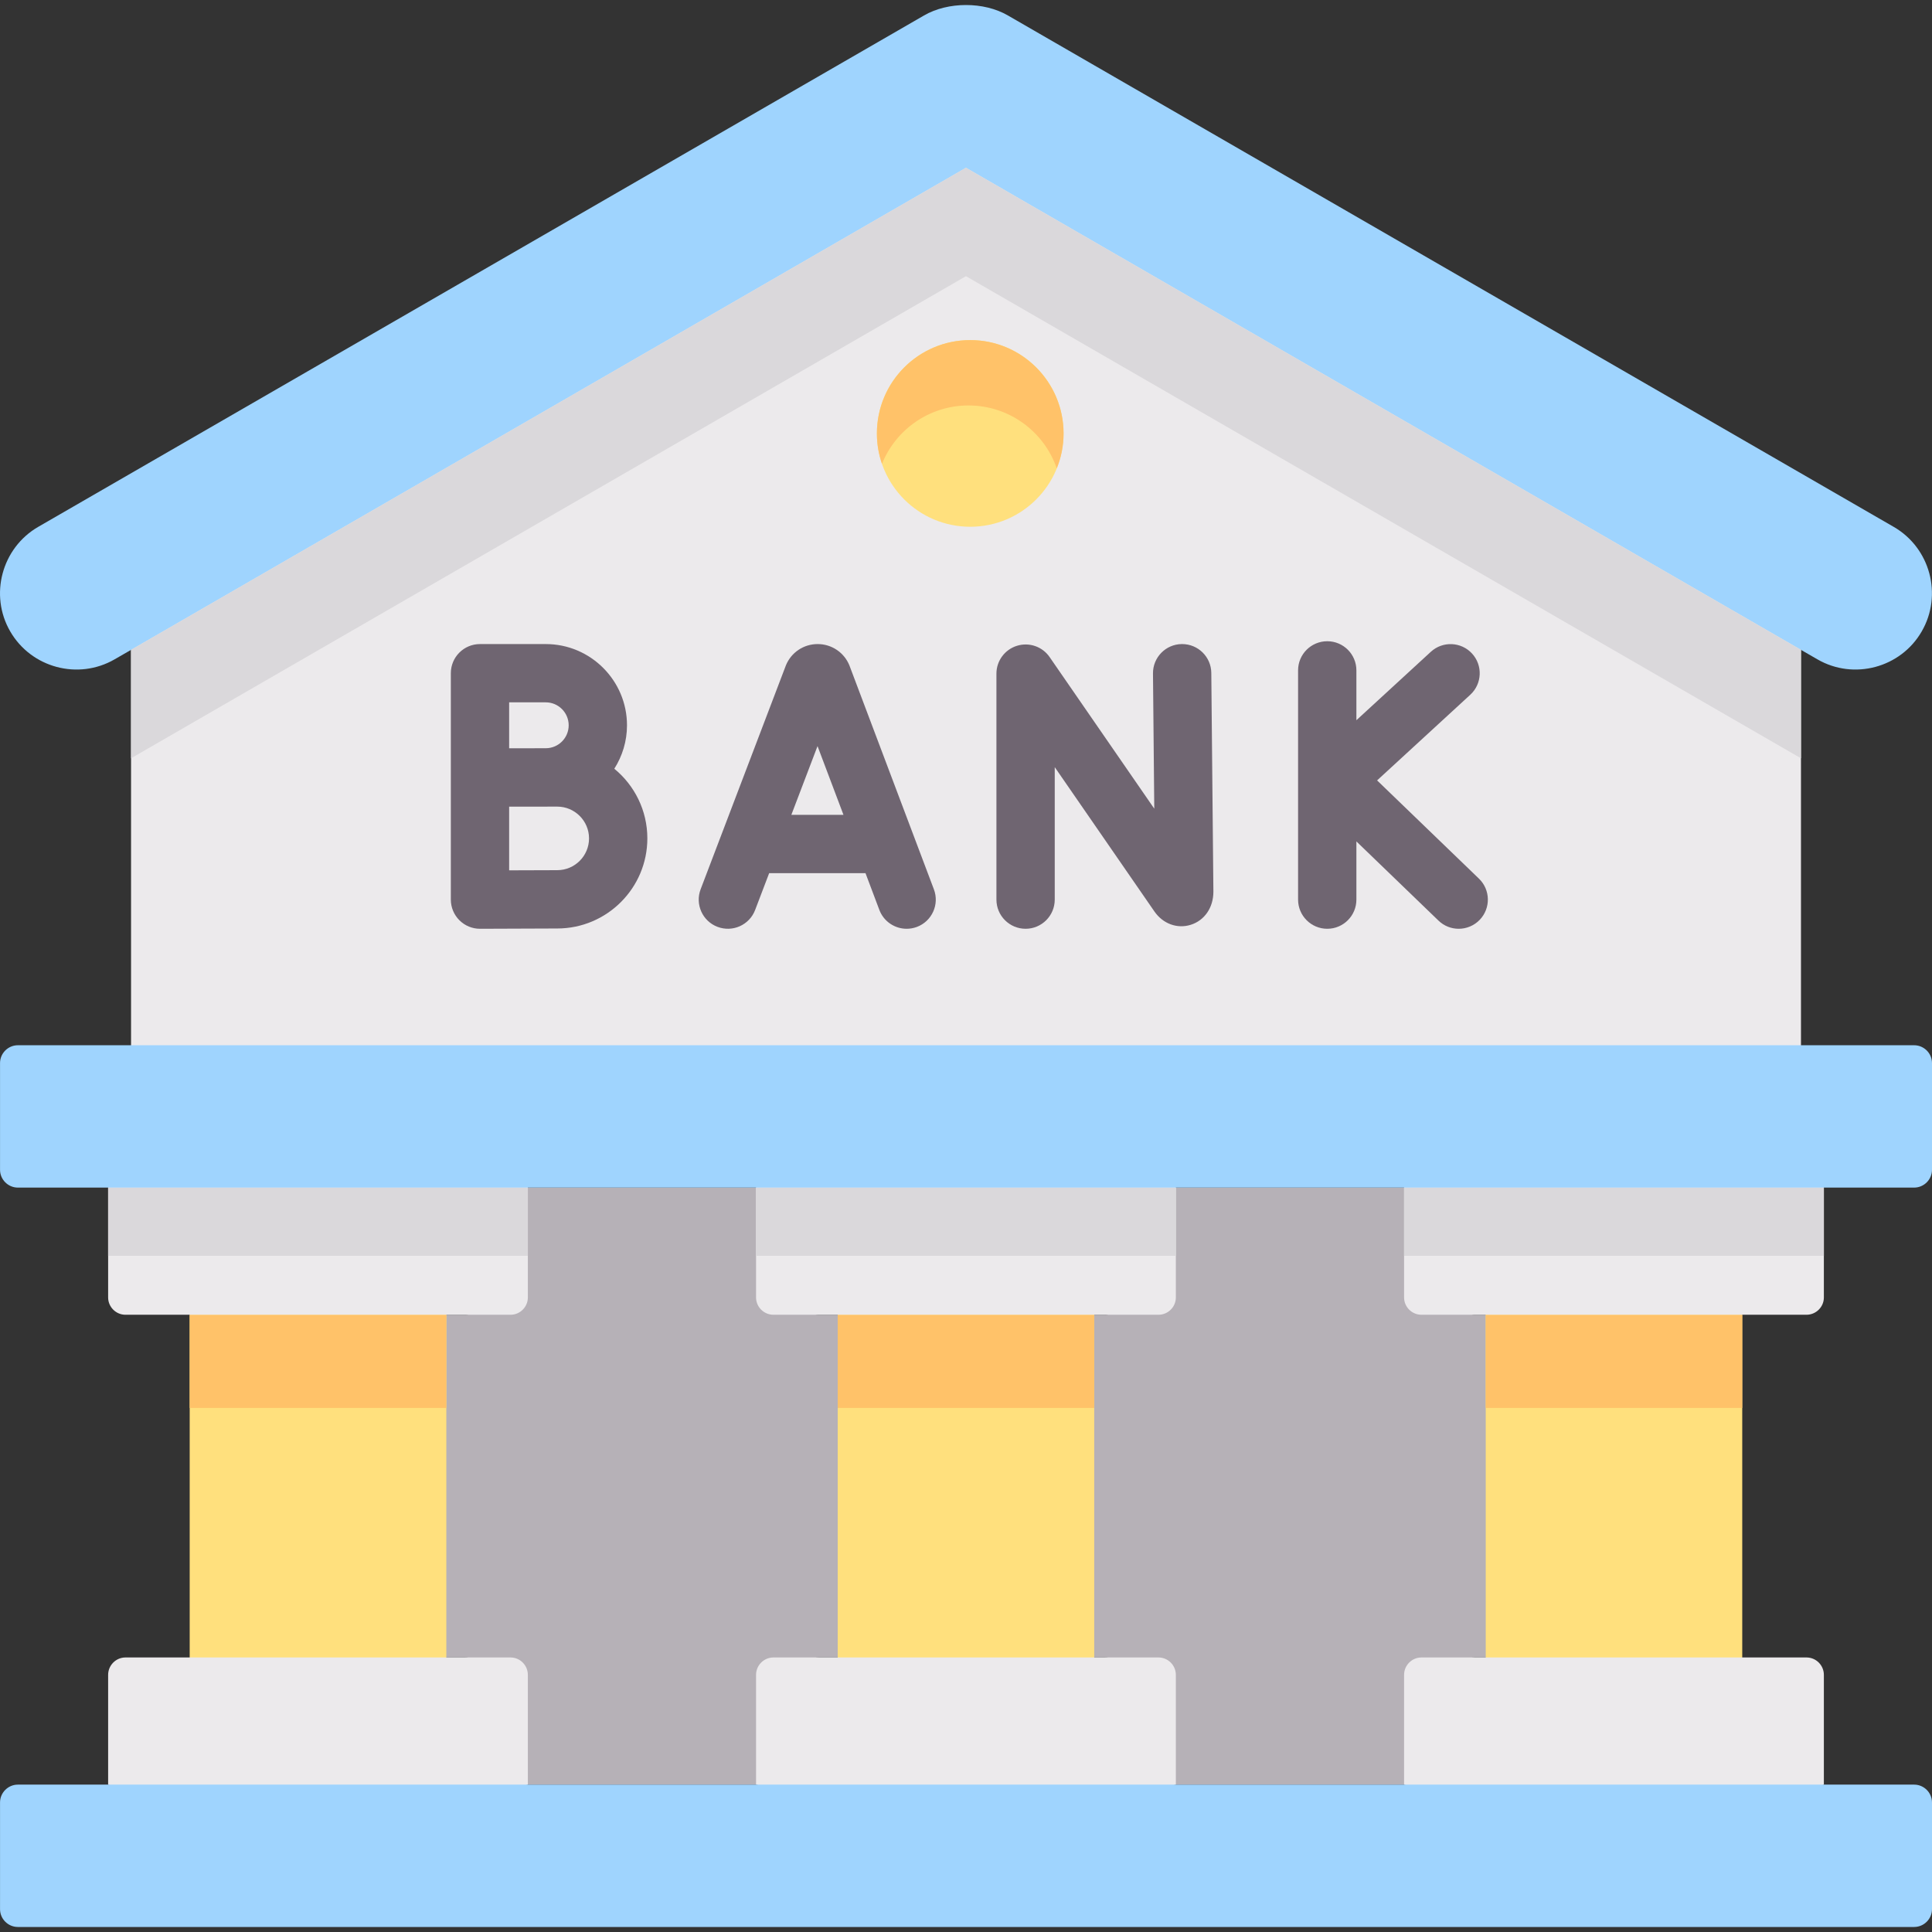
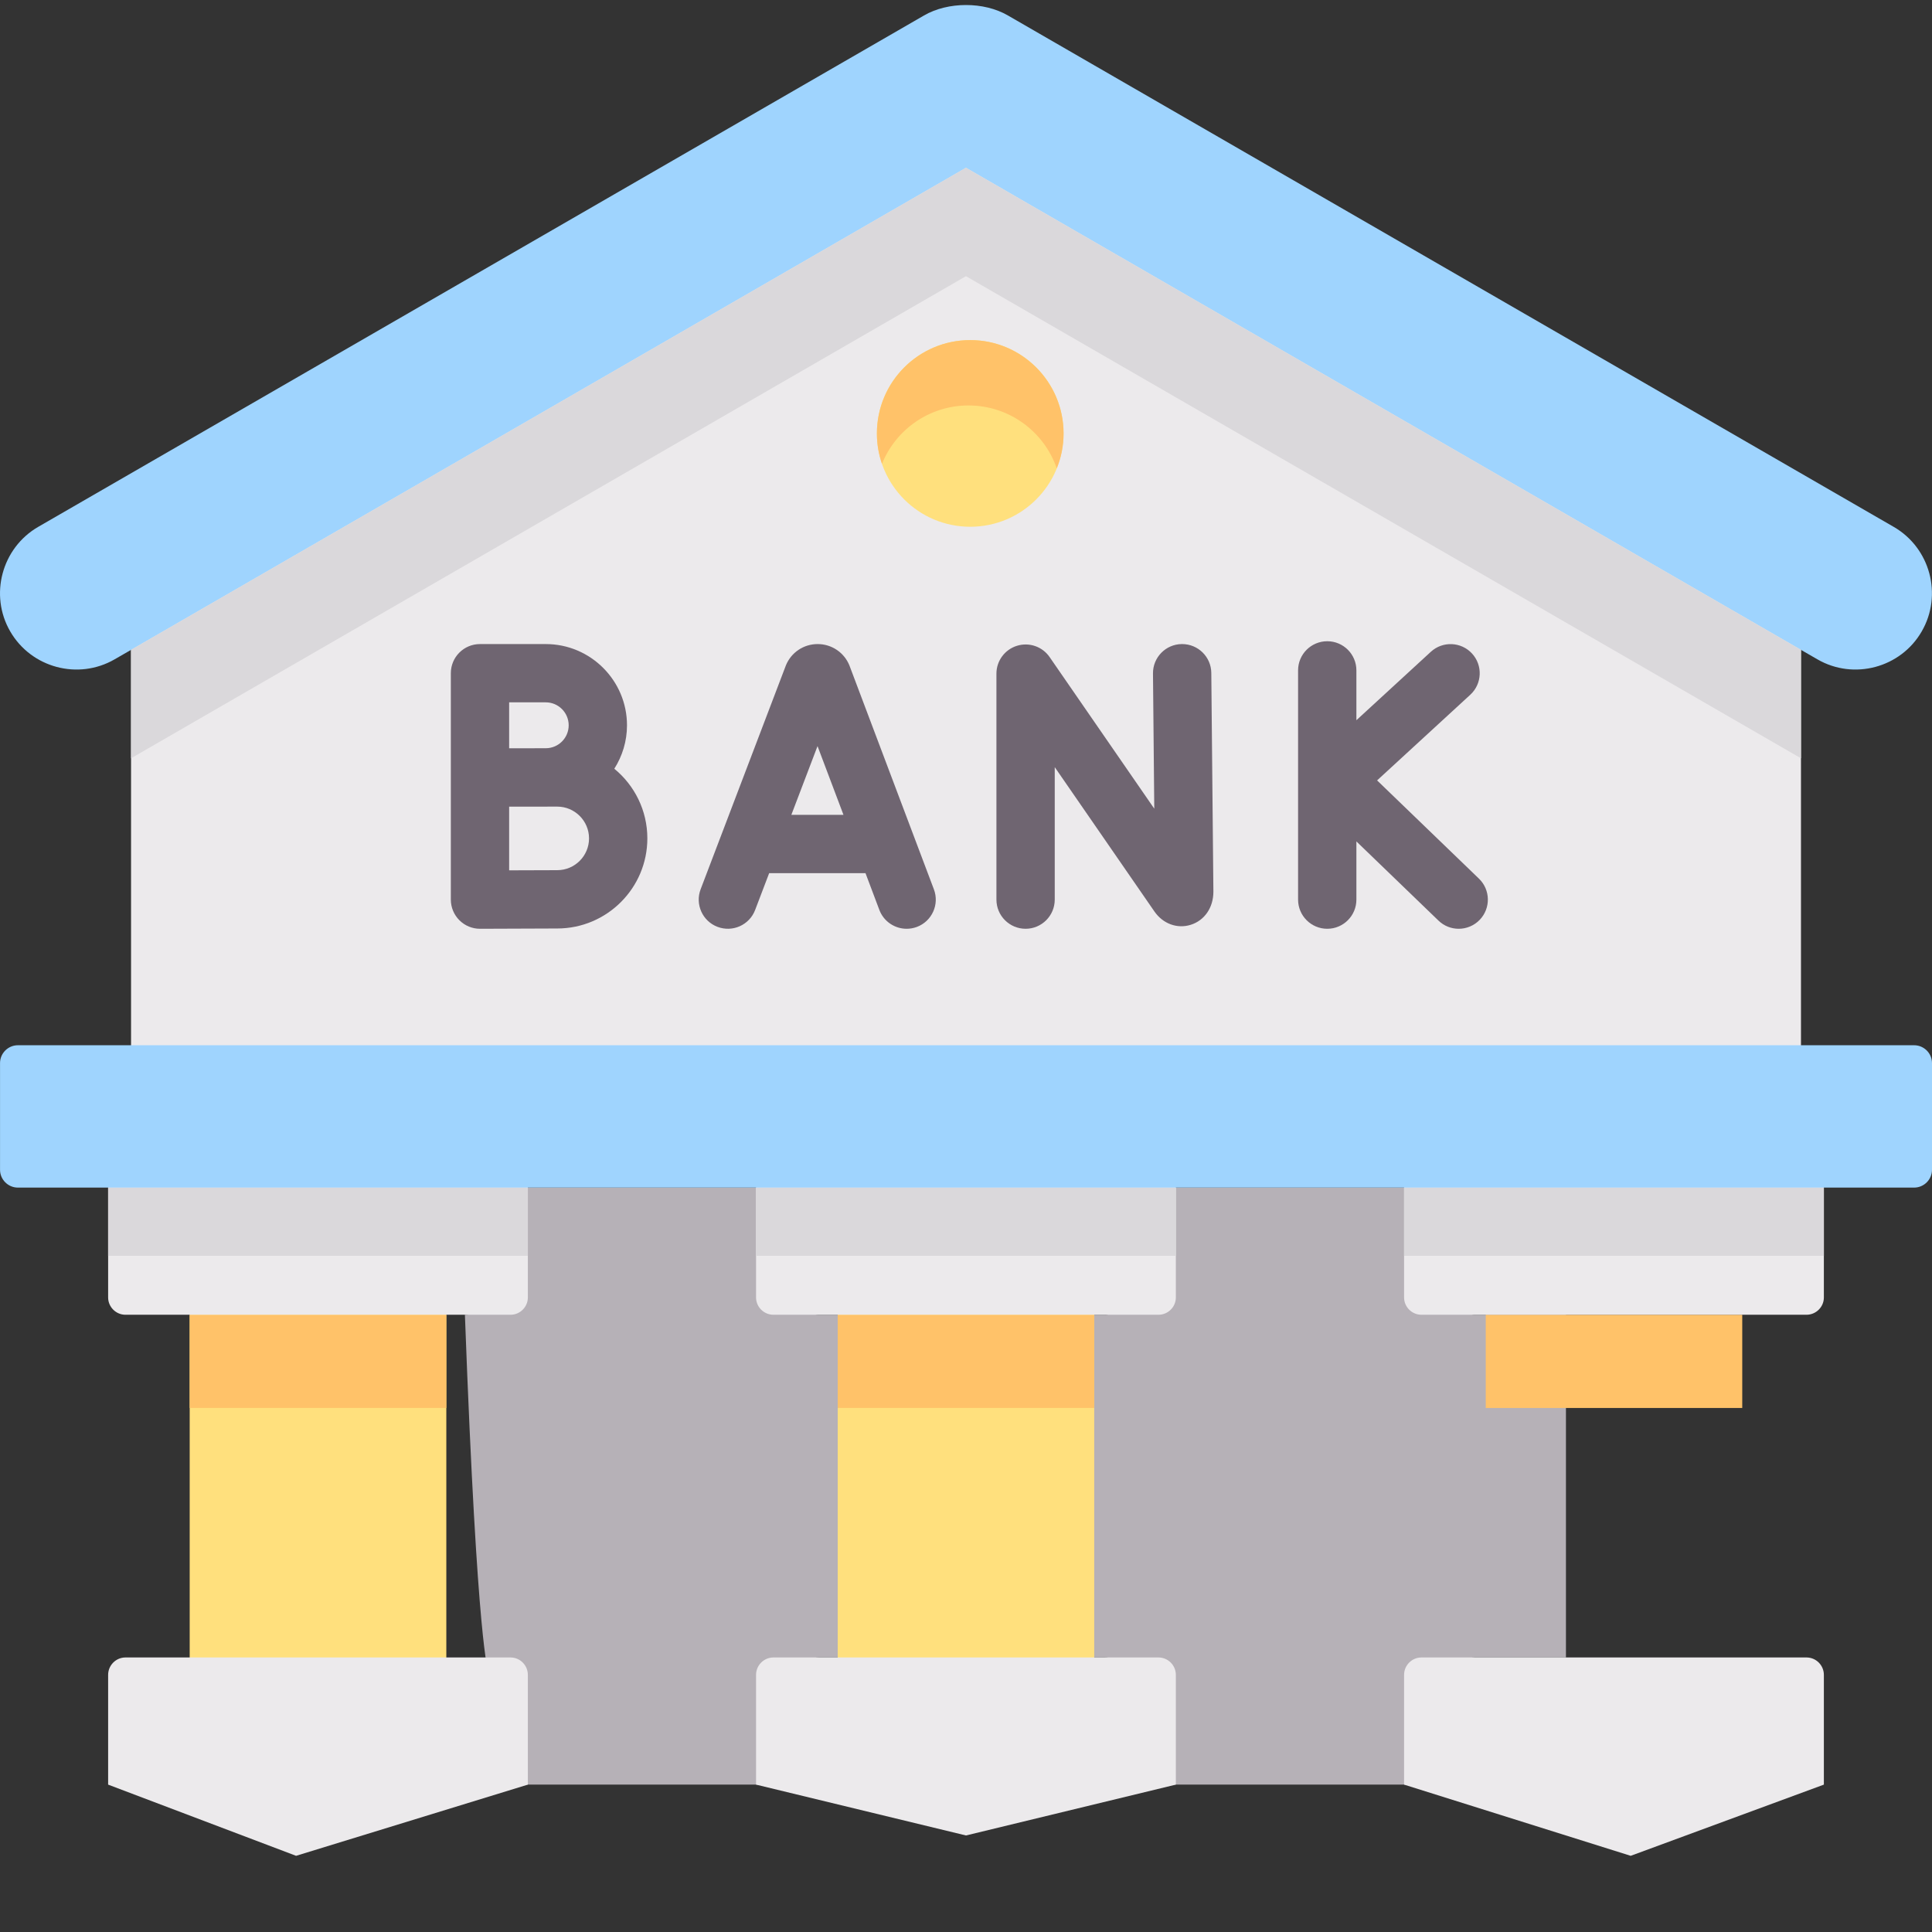
<svg xmlns="http://www.w3.org/2000/svg" width="60" height="60" viewBox="0 0 60 60" fill="none">
  <rect x="0" y="0" width="60" height="60" fill="#333333" stroke="none" />
  <g clip-path="url(#clip0_31_5966)">
-     <path fill-rule="evenodd" clip-rule="evenodd" d="M11.75 40.831V51.474H14.438C14.834 51.474 15.162 51.717 15.162 52.015V55.423H24.709V52.015C24.709 51.717 25.037 51.474 25.438 51.474H28.126V40.831H25.438C25.037 40.831 24.709 40.588 24.709 40.294V36.882H15.162V40.294C15.162 40.588 14.834 40.831 14.438 40.831H11.75Z" fill="#B6B1B7" />
+     <path fill-rule="evenodd" clip-rule="evenodd" d="M11.75 40.831H14.438C14.834 51.474 15.162 51.717 15.162 52.015V55.423H24.709V52.015C24.709 51.717 25.037 51.474 25.438 51.474H28.126V40.831H25.438C25.037 40.831 24.709 40.588 24.709 40.294V36.882H15.162V40.294C15.162 40.588 14.834 40.831 14.438 40.831H11.75Z" fill="#B6B1B7" />
    <path fill-rule="evenodd" clip-rule="evenodd" d="M31.491 40.831V51.474H34.304C34.724 51.474 35.066 51.717 35.066 52.015V55.423H45.057V52.015C45.057 51.717 45.4 51.474 45.819 51.474H48.632V40.831H45.819C45.399 40.831 45.057 40.588 45.057 40.294V36.882H35.066V40.294C35.066 40.588 34.723 40.831 34.304 40.831H31.491Z" fill="#B6B1B7" />
    <path fill-rule="evenodd" clip-rule="evenodd" d="M4.07 17.769V33.185H55.931V17.769L29.999 2.797L4.07 17.769Z" fill="#ECEAEC" />
    <path fill-rule="evenodd" clip-rule="evenodd" d="M0.316 19.607C0.97 20.74 2.428 21.13 3.56 20.476L4.07 20.182L29.999 5.21L55.931 20.182L56.441 20.476C57.57 21.13 59.031 20.74 59.682 19.607C60.335 18.478 59.945 17.017 58.812 16.363L31.303 0.481C30.926 0.262 30.464 0.156 29.999 0.156C29.537 0.156 29.072 0.262 28.695 0.481L1.185 16.363C0.056 17.017 -0.337 18.478 0.316 19.607Z" fill="#9FD4FE" />
-     <path fill-rule="evenodd" clip-rule="evenodd" d="M46.141 39H54.107V53.305H46.141V39Z" fill="#FFE07D" />
    <path fill-rule="evenodd" clip-rule="evenodd" d="M26.016 39H33.982V53.305H26.016V39Z" fill="#FFE07D" />
    <path fill-rule="evenodd" clip-rule="evenodd" d="M5.891 39H13.861V53.305H5.891V39Z" fill="#FFE07D" />
    <path fill-rule="evenodd" clip-rule="evenodd" d="M3.358 55.423L9.195 57.634L16.393 55.423V52.015C16.393 51.717 16.15 51.474 15.856 51.474H13.861H5.891H3.896C3.601 51.474 3.358 51.717 3.358 52.015V55.423Z" fill="#ECEAEC" />
    <path fill-rule="evenodd" clip-rule="evenodd" d="M43.605 55.423L50.643 57.634L56.642 55.423V52.015C56.642 51.717 56.4 51.474 56.102 51.474H54.107H46.14H44.145C43.847 51.474 43.605 51.717 43.605 52.015V55.423Z" fill="#ECEAEC" />
    <path fill-rule="evenodd" clip-rule="evenodd" d="M23.48 55.423L30 57.002L36.517 55.423V52.015C36.517 51.717 36.275 51.474 35.977 51.474H33.982H26.015H24.02C23.722 51.474 23.48 51.717 23.48 52.015V55.423Z" fill="#ECEAEC" />
-     <path fill-rule="evenodd" clip-rule="evenodd" d="M0.555 59.844H59.445C59.75 59.844 60 59.595 60 59.29V55.977C60 55.673 59.75 55.423 59.445 55.423H56.643H43.605H36.518H23.48H16.393H3.358H0.555C0.251 55.423 0.001 55.673 0.001 55.977V59.29C0.001 59.595 0.251 59.844 0.555 59.844Z" fill="#9FD4FE" />
    <path fill-rule="evenodd" clip-rule="evenodd" d="M27.233 13.461C27.233 15.062 28.53 16.359 30.132 16.359C31.73 16.359 33.03 15.062 33.03 13.461C33.03 11.859 31.73 10.562 30.132 10.562C28.53 10.562 27.233 11.859 27.233 13.461Z" fill="#FFE07D" />
    <path fill-rule="evenodd" clip-rule="evenodd" d="M29.999 5.21L4.07 20.182V23.549L29.999 8.577L55.931 23.549V20.182L29.999 5.21Z" fill="#DAD8DB" />
    <path fill-rule="evenodd" clip-rule="evenodd" d="M30.132 10.562C28.53 10.562 27.233 11.859 27.233 13.461C27.233 13.793 27.288 14.107 27.391 14.405C27.819 13.341 28.862 12.592 30.077 12.592C31.347 12.592 32.428 13.409 32.818 14.546C32.955 14.21 33.03 13.844 33.03 13.461C33.03 11.859 31.73 10.562 30.132 10.562Z" fill="#FFC269" />
    <path fill-rule="evenodd" clip-rule="evenodd" d="M5.891 40.831H13.861V43.726H5.891V40.831Z" fill="#FFC269" />
    <path fill-rule="evenodd" clip-rule="evenodd" d="M26.016 40.831H33.982V43.726H26.016V40.831Z" fill="#FFC269" />
    <path fill-rule="evenodd" clip-rule="evenodd" d="M46.141 40.831H54.107V43.726H46.141V40.831Z" fill="#FFC269" />
    <path fill-rule="evenodd" clip-rule="evenodd" d="M5.891 40.831H13.861H15.856C16.15 40.831 16.393 40.588 16.393 40.294V36.157H3.358V40.294C3.358 40.588 3.601 40.831 3.896 40.831H5.891Z" fill="#ECEAEC" />
    <path fill-rule="evenodd" clip-rule="evenodd" d="M26.015 40.831H33.982H35.977C36.275 40.831 36.517 40.588 36.517 40.294V36.157H23.48V40.294C23.48 40.588 23.722 40.831 24.02 40.831H26.015Z" fill="#ECEAEC" />
    <path fill-rule="evenodd" clip-rule="evenodd" d="M44.145 40.831H46.14H54.107H56.102C56.399 40.831 56.642 40.588 56.642 40.294V36.157H43.605V40.294C43.605 40.588 43.847 40.831 44.145 40.831Z" fill="#ECEAEC" />
    <path fill-rule="evenodd" clip-rule="evenodd" d="M3.358 36.882H16.393V39H3.358V36.882Z" fill="#DAD8DB" />
    <path fill-rule="evenodd" clip-rule="evenodd" d="M23.48 36.882H36.517V39H23.48V36.882Z" fill="#DAD8DB" />
    <path fill-rule="evenodd" clip-rule="evenodd" d="M43.605 36.882H56.642V39H43.605V36.882Z" fill="#DAD8DB" />
    <path fill-rule="evenodd" clip-rule="evenodd" d="M3.358 36.882H16.393H23.48H36.518H43.605H56.643H59.445C59.75 36.882 60 36.632 60 36.328V33.015C60 32.71 59.75 32.461 59.445 32.461H55.931H4.07H0.555C0.251 32.461 0.001 32.71 0.001 33.015V36.328C0.001 36.632 0.251 36.882 0.555 36.882H3.358Z" fill="#9FD4FE" />
    <path d="M19.078 23.874C19.326 23.483 19.472 23.021 19.472 22.525C19.472 21.134 18.34 20.002 16.949 20.002H14.906C14.406 20.002 14.001 20.407 14.001 20.907V24.145V24.15V27.938C14.001 28.179 14.097 28.41 14.268 28.58C14.437 28.749 14.667 28.844 14.906 28.844H14.911C14.911 28.844 16.788 28.835 17.306 28.835C18.848 28.835 20.104 27.58 20.104 26.037C20.104 25.166 19.704 24.387 19.078 23.874ZM16.949 21.812C17.342 21.812 17.661 22.132 17.661 22.525C17.661 22.918 17.342 23.237 16.949 23.237C16.799 23.237 15.812 23.239 15.812 23.239V21.812H16.949ZM17.305 27.024C17.03 27.024 16.37 27.027 15.812 27.029V25.052C15.945 25.051 17.305 25.05 17.305 25.05C17.85 25.05 18.293 25.493 18.293 26.037C18.293 26.582 17.85 27.024 17.305 27.024Z" fill="#6F6571" />
    <path d="M26.387 20.686C26.384 20.678 26.381 20.67 26.378 20.662C26.213 20.261 25.826 20.002 25.393 20.002C25.392 20.002 25.392 20.002 25.392 20.002C24.958 20.002 24.572 20.261 24.407 20.663C24.404 20.67 24.402 20.677 24.399 20.684L21.759 27.616C21.581 28.083 21.815 28.607 22.283 28.784C22.75 28.962 23.273 28.728 23.451 28.261L23.887 27.117H26.879L27.309 28.258C27.446 28.621 27.791 28.844 28.157 28.844C28.263 28.844 28.371 28.825 28.476 28.786C28.944 28.609 29.18 28.087 29.003 27.619L26.387 20.686ZM24.576 25.306L25.389 23.171L26.195 25.306H24.576Z" fill="#6F6571" />
    <path d="M36.712 20.002C36.709 20.002 36.706 20.002 36.704 20.002C36.203 20.006 35.802 20.416 35.807 20.916L35.847 25.114L32.596 20.405C32.371 20.079 31.96 19.938 31.581 20.056C31.203 20.174 30.945 20.524 30.945 20.92V27.938C30.945 28.438 31.351 28.844 31.851 28.844C32.351 28.844 32.756 28.438 32.756 27.938V23.824L35.851 28.306C36.116 28.689 36.559 28.852 36.978 28.721C37.407 28.587 37.683 28.187 37.683 27.692L37.618 20.898C37.613 20.401 37.208 20.002 36.712 20.002Z" fill="#6F6571" />
    <path d="M45.93 27.287L42.767 24.236L45.661 21.576C46.029 21.237 46.054 20.664 45.715 20.296C45.377 19.928 44.804 19.904 44.436 20.242L42.124 22.367V20.819C42.124 20.319 41.719 19.914 41.219 19.914C40.719 19.914 40.313 20.319 40.313 20.819V27.938C40.313 28.438 40.719 28.844 41.219 28.844C41.719 28.844 42.124 28.438 42.124 27.938V26.131L44.673 28.59C44.848 28.76 45.075 28.844 45.301 28.844C45.538 28.844 45.775 28.751 45.953 28.567C46.3 28.207 46.29 27.634 45.93 27.287Z" fill="#6F6571" />
  </g>
  <defs>
    <clipPath id="clip0_31_5966">
      <rect width="60" height="60" fill="white" />
    </clipPath>
  </defs>
</svg>